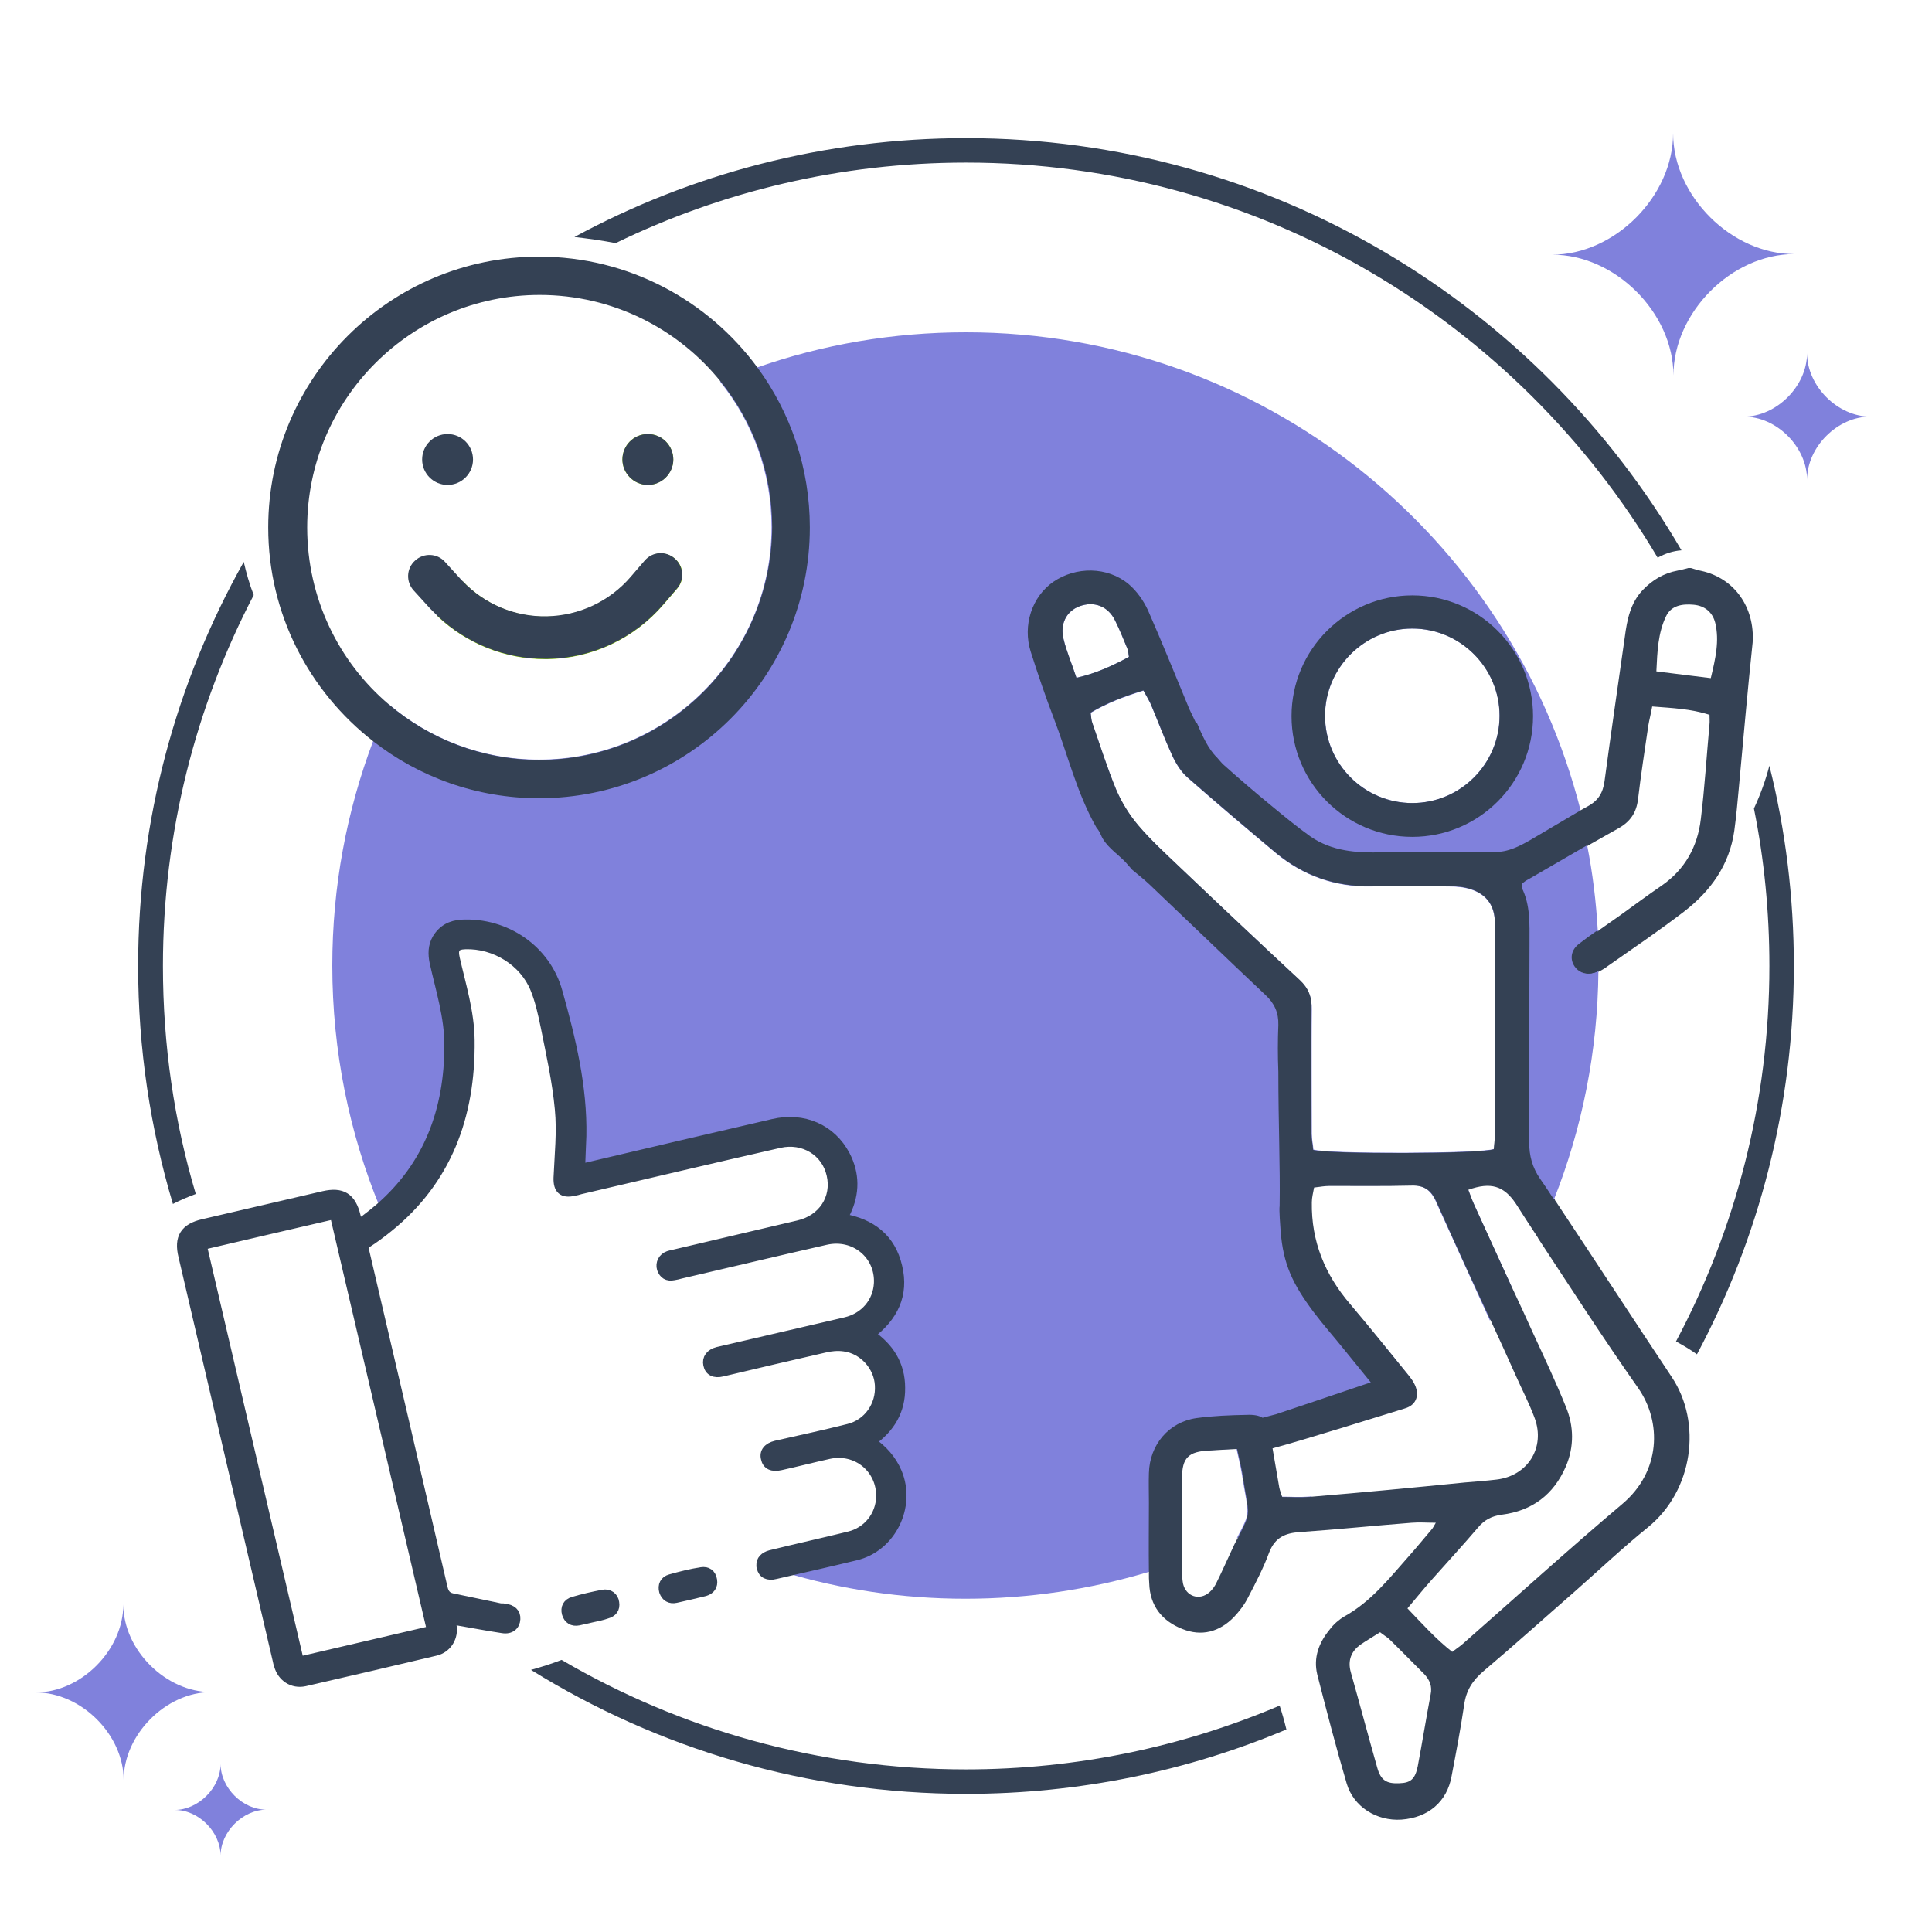
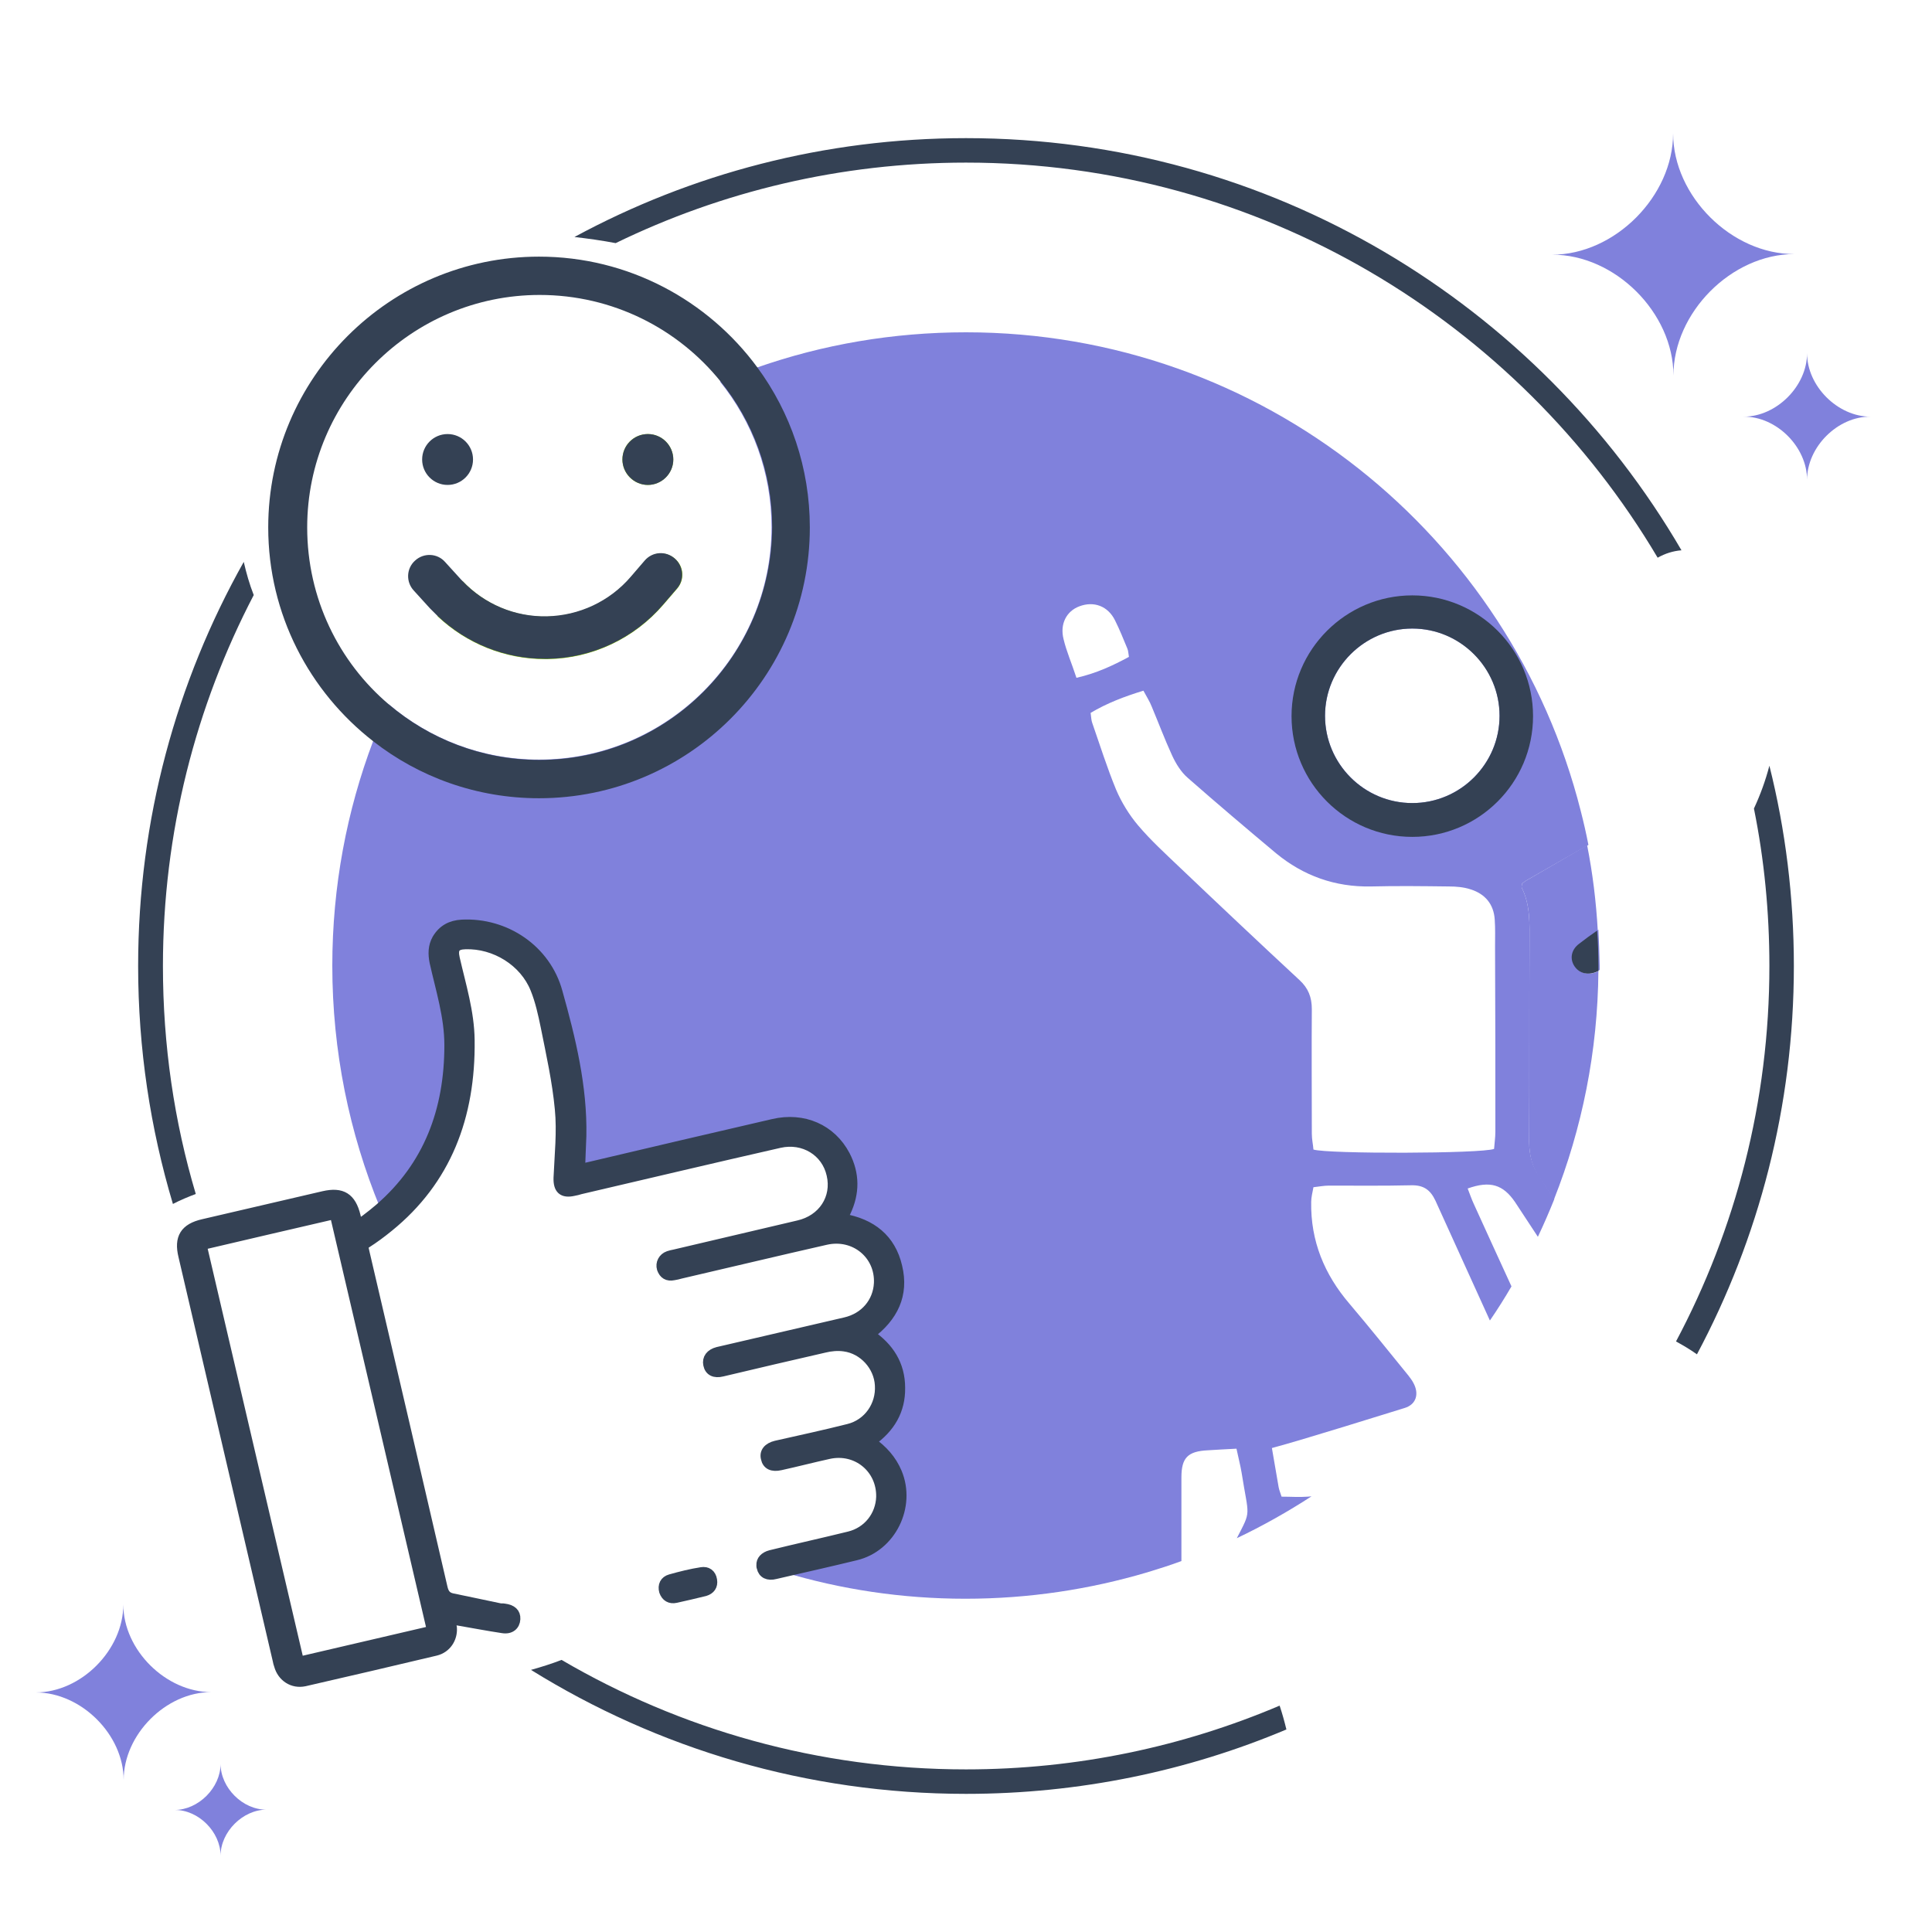
<svg xmlns="http://www.w3.org/2000/svg" id="Layer_1" x="0px" y="0px" viewBox="0 0 600 600" style="enable-background:new 0 0 600 600;" xml:space="preserve">
  <style type="text/css">	.st0{fill:#88C900;}	.st1{fill:#8081DC;}	.st2{fill:#344154;}	.st3{fill:#344154;stroke:#344154;stroke-width:3;stroke-miterlimit:10;}</style>
  <path class="st0" d="M193.3,142.7c0-4.4,3.5-7.9,7.9-7.9s7.9,3.6,7.9,7.9s-3.6,7.9-7.9,7.9S193.3,147.1,193.3,142.7z" />
  <path class="st0" d="M169.2,204.7c-12.4,0-24.3-4.8-33.3-13.3c2.5-3.7,5.1-7.4,7.8-10.9c6.8,7.2,16.3,11.2,26.2,11 c10.1-0.2,19.6-4.7,26.1-12.3l4.3-5c2.4-2.8,6.5-3.1,9.3-0.7s3.1,6.5,0.7,9.3l-4.3,5c-9,10.5-22.1,16.7-35.9,16.9 C169.8,204.7,169.5,204.7,169.2,204.7L169.2,204.7z" />
  <path class="st1" d="M496.4,288.7c-2,1.4-4,2.9-5.9,4.3c-2.5,1.9-2.9,4.5-1.6,6.7c1.4,2.4,4.1,3.2,7,2c0.3-0.1,0.6-0.3,0.9-0.5 c0-0.4,0-0.9,0-1.3C496.7,296.2,496.6,292.4,496.4,288.7L496.4,288.7z M474.9,354.7c0.1-20.6,0-41.3,0.1-61.9 c0-5.8,0.3-11.7-2.4-17.1c-0.1-0.3,0-0.7,0.1-1.3c0.6-0.5,1.3-1,2.1-1.4c6.1-3.5,12.3-7.1,18.5-10.6c-0.7-3.6-1.5-7.1-2.4-10.6 C469.3,166.4,392,103.2,300,103.2c-22.7,0-44.5,3.8-64.8,10.9c-3.9,1.4-7.8,2.8-11.6,4.4c10,12.4,16,28.1,16,45.2 c0,39.8-32.4,72.2-72.2,72.2c-17.8,0-34.1-6.5-46.7-17.2c-1.7,3.8-3.3,7.6-4.8,11.4c-8.2,21.7-12.7,45.2-12.7,69.8 c0,26.6,5.3,52,14.8,75.1c0.8,2,1.7,4,2.6,6c17.9-14.5,25.5-34.3,25.2-58.1c-0.1-8.7-2.7-17-4.6-25.3c-0.7-3.1,0.1-4.3,3.2-4.4 c9.2-0.3,18.3,5.3,21.7,13.8c1.5,3.7,2.4,7.8,3.2,11.7c1.7,8.5,3.6,17,4.4,25.6c0.7,7.1-0.1,14.3-0.4,21.4c-0.1,3.5,1.3,4.9,4.8,4.1 c0.7-0.1,1.3-0.3,2-0.5c20.6-4.8,41.2-9.7,61.9-14.4c7.5-1.7,14.5,2.6,16.1,9.8c1.7,7.3-2.7,14-10.3,15.7c-12.8,3-25.5,6-38.3,9 c-0.7,0.1-1.3,0.3-2,0.5c-1.7,0.6-2.6,2.3-2.1,4c0.6,1.7,1.8,2.5,3.7,2.1c0.7-0.1,1.5-0.3,2.2-0.5c15.1-3.5,30.1-7.1,45.1-10.5 c8.9-2,16.8,4.5,16.4,13.4c-0.3,5.9-4.3,10.7-10.4,12.1c-12.3,2.9-24.7,5.7-37,8.6c-0.9,0.2-1.8,0.4-2.6,0.6c-2.3,0.6-3.4,2.1-3,4 c0.4,2,2,2.8,4.4,2.2c10.6-2.5,21.1-5,31.7-7.4c2-0.5,4.2-0.7,6.2-0.4c6,0.8,10.7,6.1,11,12c0.4,6.3-3.6,12-9.7,13.5 c-7.5,1.9-15,3.5-22.5,5.2c-2.5,0.6-3.7,2.1-3.2,4c0.4,2,2,2.8,4.6,2.2c5-1.1,10-2.4,15-3.5c8.7-1.9,16.4,4.5,16.2,13.3 c-0.2,5.8-4.1,10.8-9.9,12.2c-8.1,2-16.3,3.8-24.4,5.8c-1.9,0.5-3,1.7-2.9,3.2c2.3,0.8,4.6,1.5,6.9,2.2c1.6,0.5,1.6,0.5,0,0 c17.9,5.4,36.9,8.3,56.6,8.3s38.6-2.9,56.5-8.2c3.6-1.1,7.1-2.2,10.6-3.5c0-8.7,0-17.3,0-26c0-6.1,2-8.1,8.2-8.4 c2.7-0.2,5.5-0.3,8.9-0.5c0.6,2.9,1.2,5.1,1.6,7.5c2.2,14,3.1,11.4-1.5,20.3c8-3.8,15.8-8.2,23.2-13c-0.4,0-0.8,0.1-1.2,0.1 c-2.6,0.2-5.2,0-8.1,0c-0.3-1-0.7-1.9-0.9-2.9c-0.7-4-1.4-8.1-2.1-12.2c10.1-2.7,35.2-10.6,41.1-12.4c3.8-1.1,4.7-4.5,2.8-7.9 c-0.4-0.8-1-1.5-1.5-2.2c-6.1-7.5-12.1-15-18.3-22.3c-7.8-9.1-12.1-19.5-11.9-31.6c0-1.5,0.4-2.9,0.7-4.6c1.8-0.2,3.3-0.5,4.8-0.5 c8.5,0,17,0.1,25.5-0.1c3.9-0.1,6,1.4,7.6,4.8c5.6,12.4,11.3,24.8,16.9,37.2c2.4-3.5,4.6-7,6.7-10.6c-3.9-8.5-7.8-17-11.7-25.6 c-0.7-1.5-1.2-3-1.9-4.8c7-2.5,11-1.2,14.7,4.2c2.4,3.6,4.7,7.2,7.1,10.8c1.8-3.8,3.5-7.7,5.1-11.7c-1.5-2.3-3-4.5-4.5-6.8 C476,362.5,474.9,358.9,474.9,354.7L474.9,354.7z M438.6,195.2c15,0,27.1,12.2,27.1,27.1s-12.2,27.1-27.1,27.1s-27.1-12.2-27.1-27.1 S423.7,195.2,438.6,195.2L438.6,195.2z M330.3,198.5c-1.2-4.7,0.9-8.7,4.9-10.2c4.5-1.7,8.9-0.1,11.1,4.4c1.4,2.8,2.6,5.8,3.8,8.7 c0.3,0.7,0.3,1.4,0.5,2.6c-5,2.7-10.1,5.1-16.3,6.5C332.8,205.9,331.2,202.3,330.3,198.5L330.3,198.5z M464.4,351.5 c0,1.8-0.3,3.7-0.4,5.3c-3.8,1.5-51.8,1.6-56.1,0.2c-0.1-1.5-0.5-3.1-0.5-4.9c0-12.9-0.1-25.8,0-38.7c0-3.7-1.1-6.5-3.8-9 c-12.5-11.6-24.9-23.3-37.3-35.1c-4.4-4.2-8.9-8.3-12.8-12.9c-2.8-3.3-5.2-7.2-6.9-11.2c-2.8-6.8-5-13.8-7.4-20.7 c-0.3-0.8-0.3-1.7-0.5-3.1c5-3,10.5-5.1,16.4-6.9c1,1.9,2,3.4,2.6,5c2.1,5,4,10.1,6.3,15.1c1.2,2.6,2.8,5.2,4.9,7 c9,7.9,18.2,15.7,27.4,23.4c8.5,7,18.3,10.5,29.4,10.3c8.1-0.2,16.2-0.1,24.3,0c2.2,0,4.6,0.2,6.7,0.9c4.5,1.4,7.2,4.6,7.5,9.4 c0.2,2.8,0.1,5.6,0.1,8.4C464.4,313,464.4,332.2,464.4,351.5L464.4,351.5z" />
  <path class="st1" d="M38.4,552.8c0-14.1-13.2-27.2-27.3-27.2c14.1,0,27.2-13.2,27.2-27.3c0,14.1,13.2,27.2,27.3,27.2 C51.5,525.5,38.4,538.7,38.4,552.8L38.4,552.8z" />
  <path class="st1" d="M68.5,576.3c0-7.4-6.9-14.3-14.3-14.2c7.4,0,14.3-6.9,14.3-14.3c0,7.4,6.9,14.3,14.3,14.2 C75.4,562,68.5,568.9,68.5,576.3z" />
-   <path class="st1" d="M519.7,116.6c0-19.5-18.2-37.6-37.7-37.5c19.5,0,37.6-18.2,37.6-37.7c0,19.5,18.2,37.6,37.7,37.5 C537.7,78.9,519.7,97.1,519.7,116.6L519.7,116.6z" />
+   <path class="st1" d="M519.7,116.6c0-19.5-18.2-37.6-37.7-37.5c19.5,0,37.6-18.2,37.6-37.7c0,19.5,18.2,37.6,37.7,37.5 C537.7,78.9,519.7,97.1,519.7,116.6L519.7,116.6" />
  <path class="st1" d="M561.2,149c0-10.2-9.5-19.7-19.7-19.6c10.2,0,19.7-9.5,19.7-19.7c0,10.2,9.5,19.7,19.7,19.7 C570.7,129.3,561.2,138.8,561.2,149L561.2,149z" />
  <path class="st2" d="M438.6,184.9c-20.6,0-37.5,16.8-37.5,37.5s16.8,37.5,37.5,37.5s37.5-16.8,37.5-37.5S459.3,184.9,438.6,184.9 L438.6,184.9z M438.6,249.4c-15,0-27.1-12.2-27.1-27.1s12.2-27.1,27.1-27.1s27.1,12.2,27.1,27.1S453.6,249.4,438.6,249.4z" />
-   <path class="st2" d="M528.4,177.3c-1.1-0.2-2.2-0.6-3.3-0.9h-0.8c-1.1,0.3-2.2,0.6-3.3,0.8c-4.3,0.8-7.8,2.9-10.8,6 c-3.9,4.1-4.9,9.3-5.6,14.6c-2.1,14.9-4.3,29.8-6.3,44.8c-0.5,3.6-1.9,6-5.2,7.8c-0.8,0.5-1.7,0.9-2.5,1.4c-0.1,0.1-0.2,0.1-0.3,0.2 c-5,2.9-9.9,5.9-14.9,8.8c-3.5,2-7.1,3.9-11.4,3.8c-3.5,0-7.1,0-10.6,0h-22.8c-0.4,0-0.9,0-1.4,0.1c-7.9,0.2-15.5-0.3-22.2-4.9 c-4.2-3-8.2-6.3-12.2-9.6c-5-4.1-9.9-8.3-14.7-12.6c-0.7-0.6-1.3-1.4-2.1-2.3l0,0c-2.9-2.8-4.7-7.1-6.3-10.8 c-0.1,0.1-0.2,0.1-0.2,0.2c-0.8-1.8-1.5-3.1-2.1-4.4c-4.3-10.3-8.4-20.6-12.9-30.8c-1.4-3-3.5-6-6-8.1c-6.6-5.5-16.4-5.5-23.4-0.7 c-6.6,4.6-9.6,13.5-7,21.7c2.2,6.9,4.5,13.7,7.1,20.5c4.4,11.4,7.2,23.4,13.3,34.1c0.6,0.7,1,1.4,1.4,2.3c1.3,3.2,4.6,5.5,7,7.8 c1,1,1.8,2,2.7,3c1.9,1.6,3.7,3,5.4,4.6c12,11.4,23.9,22.9,36,34.3c2.8,2.6,4.1,5.5,4,9.3c-0.2,4.8-0.2,9.7,0,14.5 c0,16.1,0.6,29.6,0.4,41.7v0c-0.2,1.3,0.2,6.3,0.3,7.7c0.8,10.5,3.8,16.6,10.2,25.2c3,4,6.4,7.8,9.6,11.8c2.6,3.2,5.2,6.4,8.2,10.1 c-2.3,0.8-27.8,9.4-29.4,9.9c-1.4,0.4-2.8,0.7-4.2,1.1c-1.1-0.7-2.7-1-5-0.9c-5.2,0.1-10.4,0.3-15.5,1c-8.6,1.2-14.6,8.3-14.8,17.1 c-0.1,3,0,6.1,0,9.1c0,7.2-0.1,14.5,0,21.7v0.4c0,1,0,2,0.1,3c0.2,6.9,3.9,11.7,10.3,14.2c6,2.4,11.5,0.9,16-3.7 c1.7-1.8,3.3-3.9,4.4-6.1c2.4-4.6,4.8-9.2,6.6-14.1c1.8-4.5,4.9-5.9,9.4-6.2c11.6-0.8,23.2-2,34.8-2.9c2.4-0.2,4.7,0,7.5,0 c-0.6,1-0.9,1.7-1.4,2.2c-2.3,2.7-4.5,5.4-6.9,8.1c-6.1,6.9-11.8,14.2-20.1,18.8c-1.7,1-3.3,2.4-4.5,4c-3.4,4.1-5.2,8.8-3.9,14.1 c2.9,11.3,5.8,22.5,9.1,33.7c2.1,7.3,9.3,11.8,17,11.3c8.4-0.6,14.2-5.6,15.6-13.5c1.4-7.3,2.8-14.7,3.9-22.1 c0.6-4.5,2.6-7.6,6-10.5c9.6-8.1,18.9-16.5,28.3-24.7c7.6-6.7,15-13.7,22.8-20c14.1-11.5,16.8-32.5,7.4-46.6 c-12.1-18.2-24-36.5-36.1-54.7c-0.1-0.1-0.2-0.2-0.2-0.4c-1.4-2.1-2.8-4.3-4.3-6.4c-2.4-3.5-3.4-7.1-3.4-11.4 c0.1-20.6,0-41.3,0.1-61.9c0-5.8,0.3-11.7-2.4-17.1c-0.1-0.3,0-0.7,0.1-1.3c0.6-0.5,1.3-1,2.1-1.4c6-3.5,12.1-7,18.1-10.5 c0.1-0.1,0.2-0.1,0.3-0.2c3.1-1.7,6.1-3.5,9.2-5.2c3.7-2.1,5.5-4.9,6-9c0.9-7.7,2.1-15.3,3.2-22.9c0.3-1.8,0.8-3.6,1.2-5.9 c6.2,0.5,12,0.7,17.8,2.6c0,1.2,0.1,2,0,2.9c-0.9,9.8-1.5,19.7-2.7,29.5c-1,8.5-4.9,15.6-12.1,20.6c-4.4,3-8.7,6.2-13,9.3 c-2.1,1.5-4.3,3-6.4,4.5l0,0c-0.1,0.1-0.2,0.2-0.3,0.3c-1.9,1.3-3.8,2.7-5.6,4.1c-2.5,1.9-2.9,4.5-1.6,6.7c1.4,2.4,4.1,3.2,7,2 c0.2-0.1,0.4-0.2,0.6-0.3c0.1-0.1,0.2-0.1,0.4-0.2c0.7-0.4,1.4-0.8,2-1.3c8-5.6,16.1-11.1,23.8-17c8.3-6.4,14.1-14.5,15.6-25.1 c0.6-4.4,1-8.8,1.4-13.2c1.4-15.1,2.7-30.2,4.3-45.3C545,188.8,538.8,179.6,528.4,177.3L528.4,177.3z M330.3,198.5 c-1.2-4.7,0.9-8.7,4.9-10.2c4.5-1.7,8.9-0.1,11.1,4.4c1.4,2.8,2.6,5.8,3.8,8.7c0.3,0.7,0.3,1.4,0.5,2.6c-5,2.7-10.1,5.1-16.3,6.5 C332.8,205.9,331.2,202.3,330.3,198.5L330.3,198.5z M403.6,304.3c-12.5-11.6-24.9-23.3-37.3-35.1c-4.4-4.2-8.9-8.3-12.8-12.9 c-2.8-3.3-5.2-7.2-6.9-11.2c-2.8-6.8-5-13.8-7.4-20.7c-0.3-0.8-0.3-1.7-0.5-3.1c5-3,10.5-5.1,16.4-6.9c1,1.9,2,3.4,2.6,5 c2.1,5,4,10.1,6.3,15.1c1.2,2.6,2.8,5.2,4.9,7c9,7.9,18.2,15.7,27.4,23.4c8.5,7,18.3,10.5,29.4,10.3c8.1-0.2,16.2-0.1,24.3,0 c2.2,0,4.6,0.2,6.7,0.9c4.5,1.4,7.2,4.6,7.5,9.4c0.2,2.8,0.1,5.6,0.1,8.4c0,19.2,0,38.5,0,57.7c0,1.8-0.3,3.7-0.4,5.3 c-3.8,1.5-51.8,1.6-56.1,0.2c-0.1-1.5-0.5-3.1-0.5-4.9c0-12.9-0.1-25.8,0-38.7C407.5,309.6,406.3,306.8,403.6,304.3L403.6,304.3z  M384.3,477.8L384.3,477.8c-0.6,1.1-1.3,2.5-2,4.1c-1.5,3.2-2.9,6.4-4.5,9.6c-0.5,1.1-1.3,2.2-2.2,3c-3.1,2.7-7.3,1.3-8.2-2.7 c-0.2-1.1-0.3-2.3-0.3-3.4s0-2.4,0-3.5v-0.4c0-8.5,0-17.1,0-25.6c0-6.1,2-8.1,8.2-8.4c2.7-0.2,5.5-0.3,8.9-0.5 c0.6,2.9,1.2,5.1,1.6,7.5c2.1,13.7,3,11.5-1.2,19.8C384.5,477.5,384.4,477.7,384.3,477.8L384.3,477.8z M407.5,464.8 c-0.2,0-0.5,0-0.8,0.1c-0.1,0-0.3,0-0.4,0c-2.6,0.2-5.2,0-8.1,0c-0.3-1-0.7-1.9-0.9-2.9c-0.7-4-1.4-8.1-2.1-12.2 c10.1-2.7,35.2-10.6,41.1-12.4c3.8-1.1,4.7-4.5,2.8-7.9c-0.4-0.8-1-1.5-1.5-2.2c-6.1-7.5-12.1-15-18.3-22.3 c-7.8-9.1-12.1-19.5-11.9-31.6c0-1.5,0.4-2.9,0.7-4.6c1.8-0.2,3.3-0.5,4.8-0.5c8.5,0,17,0.1,25.5-0.1c3.9-0.1,6,1.4,7.6,4.8 c5.5,12.3,11.1,24.6,16.8,36.8c0.1,0.1,0.1,0.2,0.2,0.4l0,0c2.6,5.6,5.1,11.1,7.6,16.7c2,4.5,4.3,8.9,6,13.5 c3.4,9.2-2.2,18-11.9,19.1c-3.3,0.4-6.5,0.6-9.8,0.9C438.9,462,423.2,463.5,407.5,464.8L407.5,464.8z M444.3,526.2 c-1.4,7.4-2.6,14.9-4,22.3c-0.8,4-2.2,5.2-5.7,5.3c-4,0.2-5.8-0.9-6.9-4.9c-2.8-9.8-5.4-19.7-8.2-29.6c-1-3.6,0.1-6.5,3.1-8.6 c1.9-1.3,4-2.5,6-3.8c1.1,0.9,2,1.4,2.7,2c3.7,3.6,7.3,7.3,11,11C444.1,521.8,444.8,523.8,444.3,526.2L444.3,526.2z M477.5,384.2 c0.1,0.1,0.1,0.2,0.2,0.4c10.2,15.5,20.3,31.2,31,46.4c7.5,10.7,7,26-4.8,36c-16.8,14.2-33.1,29-49.6,43.5c-0.9,0.8-2,1.5-3.3,2.5 c-5.1-4-9.2-8.6-13.9-13.5c2.8-3.3,5.2-6.3,7.8-9.2c4.7-5.3,9.5-10.5,14.1-15.9c2-2.4,4.3-3.6,7.4-4c9.4-1.2,16.1-6.2,19.9-15 c2.6-6.1,2.5-12.5,0-18.5c-3.1-7.7-6.7-15.3-10.2-22.9c-2.1-4.7-4.3-9.4-6.5-14.1c-0.1-0.1-0.1-0.3-0.2-0.4 c-3.8-8.4-7.7-16.8-11.5-25.2c-0.7-1.5-1.2-3-1.9-4.8c7-2.5,11-1.2,14.7,4.2C472.9,377.2,475.2,380.7,477.5,384.2L477.5,384.2z  M531.3,210.6c-5.9-0.7-11.2-1.4-16.9-2.1c0.3-6.2,0.5-11.9,3-17.1c1.6-3.4,5.1-3.9,8.5-3.6c3.6,0.3,6,2.4,6.8,5.7 C534,199,532.8,204.4,531.3,210.6L531.3,210.6z" />
  <path class="st2" d="M235.2,114.1c-15.3-20.8-40-34.4-67.8-34.4c-46.4,0-84.1,37.7-84.1,84.1c0,27,12.8,51,32.6,66.4 c14.2,11.1,32.1,17.7,51.5,17.7c46.4,0,84.1-37.7,84.1-84.1C251.5,145.3,245.5,128.1,235.2,114.1L235.2,114.1z M167.5,236 c-17.8,0-34.1-6.5-46.7-17.2c-15.6-13.2-25.4-33-25.4-55c0-39.8,32.4-72.2,72.2-72.2c22.7,0,43,10.5,56.2,26.9 c10,12.4,16,28.1,16,45.2C239.6,203.6,207.3,236,167.5,236L167.5,236z" />
  <circle class="st2" cx="139" cy="142.7" r="7.9" />
  <path class="st2" d="M209.1,142.7c0,4.4-3.6,7.9-7.9,7.9s-7.9-3.6-7.9-7.9s3.5-7.9,7.9-7.9S209.1,138.4,209.1,142.7z" />
  <path class="st2" d="M210.3,182.7l-4.3,5c-9,10.5-22.1,16.7-35.9,16.9c-0.3,0-0.6,0-0.9,0c-12.4,0-24.3-4.8-33.3-13.3 c-0.8-0.8-1.6-1.6-2.4-2.4l-5-5.5c-2.5-2.7-2.3-6.9,0.4-9.3c2.7-2.5,6.9-2.3,9.3,0.4l5,5.5c0.1,0.1,0.3,0.3,0.4,0.4 c6.8,7.2,16.3,11.2,26.2,11c10.1-0.2,19.6-4.7,26.1-12.3l4.3-5c2.4-2.8,6.5-3.1,9.3-0.7S212.6,180,210.3,182.7L210.3,182.7z" />
  <path class="st3" d="M278.6,457.3c-1.7-4-4.4-7-8.1-9.6c6-4.2,9.2-9.7,9.1-16.7c0-7.2-3.5-12.6-9.4-16.6c7.2-5.4,10.6-12.3,8.5-21 c-2-8.7-8.1-13.5-17-15c0.4-0.8,0.7-1.4,1-2c2.8-5.9,2.8-11.8-0.2-17.6c-4.3-8.2-13-12-22.4-9.8c-19.1,4.4-38.2,8.9-57.3,13.4 c-0.8,0.2-1.7,0.4-2.6,0.6c0.1-3.6,0.3-7,0.4-10.2c0.3-15.3-3.3-30.1-7.4-44.7c-3.6-13.2-16.2-21.7-29.8-21 c-3.3,0.2-5.9,1.5-7.7,4.5c-1.3,2.3-1.3,4.7-0.8,7.2c1.9,8.5,4.6,16.9,4.6,25.8c0,20.3-6.5,37.5-21.6,50.6c-1.4,1.2-2.9,2.4-4.5,3.6 c-0.7,0.5-1.4,0.9-2.3,1.5c-0.3-1.1-0.4-1.8-0.6-2.6c-1.4-5.8-4.3-7.6-10-6.3c-12.5,2.9-25,5.8-37.4,8.7c-5.7,1.3-7.6,4.3-6.2,10 c9.8,41.9,19.5,83.7,29.3,125.6c0.1,0.5,0.2,1,0.4,1.5c1,3.6,4.3,5.8,8,5c13.6-3.1,27.2-6.3,40.7-9.5c3.3-0.8,5.3-3.8,5.1-7.1 c-0.1-0.9-0.3-1.7-0.4-2.8c0.8,0.2,1.5,0.4,2.1,0.5c4.7,0.8,9.3,1.7,14,2.4c2.4,0.4,3.9-0.9,4-2.9c0.1-1.9-1.1-3-3.5-3.3 c-0.4-0.1-0.9,0-1.4-0.1c-4.9-1-9.8-2.1-14.8-3.1c-1.8-0.4-2.5-1.5-2.9-3.2c-8-34.7-16.1-69.3-24.2-104c-0.2-0.7-0.3-1.5-0.5-2.3 c0.4-0.3,0.6-0.5,0.9-0.6c2.5-1.6,4.8-3.3,7-5.1c17.9-14.5,25.5-34.3,25.2-58.1c-0.1-8.7-2.7-17-4.6-25.3c-0.7-3.1,0.1-4.3,3.2-4.4 c9.2-0.3,18.3,5.3,21.7,13.8c1.5,3.7,2.4,7.8,3.2,11.7c1.7,8.5,3.6,17,4.4,25.6c0.7,7.1-0.1,14.3-0.4,21.4c-0.1,3.5,1.3,4.9,4.8,4.1 c0.7-0.1,1.3-0.3,2-0.5c20.6-4.8,41.2-9.7,61.9-14.4c7.5-1.7,14.5,2.6,16.1,9.8c1.7,7.3-2.7,14-10.3,15.7c-12.8,3-25.5,6-38.3,9 c-0.7,0.1-1.3,0.3-2,0.5c-1.7,0.6-2.6,2.3-2.1,4c0.6,1.7,1.8,2.5,3.7,2.1c0.7-0.1,1.5-0.3,2.2-0.5c15.1-3.5,30.1-7.1,45.1-10.5 c8.9-2,16.8,4.5,16.4,13.4c-0.3,5.9-4.3,10.7-10.4,12.1c-12.3,2.9-24.7,5.7-37,8.6c-0.9,0.2-1.8,0.4-2.6,0.6c-2.3,0.6-3.4,2.1-3,4 c0.4,2,2,2.8,4.4,2.2c10.6-2.5,21.1-5,31.7-7.4c2-0.5,4.2-0.7,6.2-0.4c6,0.8,10.7,6.1,11,12c0.4,6.3-3.6,12-9.7,13.5 c-7.5,1.9-15,3.5-22.5,5.2c-2.5,0.6-3.7,2.1-3.2,4c0.4,2,2,2.8,4.6,2.2c5-1.1,10-2.4,15-3.5c8.7-1.9,16.4,4.5,16.2,13.3 c-0.2,5.8-4.1,10.8-9.9,12.2c-8.1,2-16.3,3.8-24.4,5.8c-1.9,0.5-3,1.7-2.9,3.2c0,0.2,0,0.5,0.1,0.7c0.4,1.9,2,2.7,4.3,2.1 c0.9-0.2,1.7-0.4,2.6-0.6c0.6-0.1,0.6-0.1,0,0c7.4-1.7,14.9-3.4,22.3-5.2C276.8,480.5,283,467.8,278.6,457.3L278.6,457.3z  M134.1,506.4c-13.8,3.2-27.4,6.4-41.2,9.6c-10.1-43.1-20.1-86.1-30.2-129.3c13.7-3.2,27.3-6.4,41.2-9.6 C114,420.2,124,463.2,134.1,506.4L134.1,506.4z" />
  <path class="st3" d="M214.3,495.3c-1.5,0.3-2.9,0.7-4.4,1c-1.8,0.4-3.1-0.4-3.7-2.1c-0.5-1.8,0.2-3.3,2-3.8c3.2-0.9,6.4-1.7,9.6-2.2 c1.8-0.3,3.1,0.6,3.4,2.5c0.3,1.8-0.6,3-2.3,3.5C217.4,494.6,215.8,494.9,214.3,495.3L214.3,495.3z" />
-   <path class="st3" d="M184.1,502.3c-1.5,0.3-2.9,0.7-4.4,1c-1.9,0.4-3.2-0.5-3.7-2.2c-0.5-1.8,0.3-3.2,2-3.7c3-0.9,6.1-1.6,9.2-2.2 c1.9-0.4,3.4,0.8,3.6,2.5c0.3,1.9-0.6,3-2.4,3.5C187,501.7,185.5,502,184.1,502.3L184.1,502.3z" />
  <path class="st2" d="M520.5,416.6c2.2,1.2,4.4,2.5,6.5,4c19.2-36,30.1-77,30.1-120.6c0-21.4-2.6-42.3-7.6-62.2 c-1.2,4.6-2.8,9-4.8,13.3c3.2,15.8,4.8,32.2,4.8,48.9C549.5,342.1,539,381.8,520.5,416.6L520.5,416.6z" />
  <path class="st2" d="M60.8,370.8c-6.7-22.5-10.2-46.2-10.2-70.8c0-41.5,10.2-80.7,28.2-115.2c-1.3-3.3-2.3-6.8-3.1-10.3 C54.8,211.7,42.9,254.5,42.9,300c0,25.7,3.8,50.5,10.8,73.9C56,372.7,58.4,371.7,60.8,370.8L60.8,370.8z" />
  <path class="st2" d="M397.4,529.7c-29.9,12.7-62.8,19.8-97.4,19.8c-45.8,0-88.7-12.4-125.6-34c-3.1,1.2-6.3,2.2-9.5,3.1 c39.3,24.4,85.6,38.5,135.1,38.5c35.2,0,68.9-7.1,99.5-20C398.9,534.6,398.2,532.1,397.4,529.7L397.4,529.7z" />
  <path class="st2" d="M300,50.5c91.3,0,171.3,49.3,214.8,122.7c2.3-1.3,4.8-2.1,7.4-2.3c-44.6-76.5-127.5-128-222.2-128 c-44,0-85.4,11.1-121.6,30.7c4.3,0.5,8.6,1.1,12.8,1.9C224.1,59.5,261,50.5,300,50.5L300,50.5z" />
  <path class="st1" d="M496.4,301.5c-0.2,25.1-5.1,49-13.8,71c-1.4-2.1-2.8-4.3-4.3-6.4c-2.4-3.5-3.4-7.1-3.4-11.4 c0.1-20.6,0-41.3,0.1-61.9c0-5.8,0.3-11.7-2.4-17.1c-0.1-0.3,0-0.7,0.1-1.3c0.6-0.5,1.3-1,2.1-1.4c6-3.5,12.1-7,18.1-10.5 c1.7,8.6,2.8,17.5,3.3,26.5c-1.9,1.3-3.8,2.7-5.6,4.1c-2.5,1.9-2.9,4.5-1.6,6.7c1.4,2.4,4.1,3.2,7,2 C496,301.6,496.2,301.5,496.4,301.5L496.4,301.5z" />
  <path class="st2" d="M496.4,300c0,0.5,0,1,0,1.5c-0.2,0.1-0.4,0.2-0.6,0.3c-2.9,1.2-5.6,0.4-7-2c-1.3-2.2-0.8-4.9,1.6-6.7 c1.8-1.4,3.7-2.8,5.6-4.1C496.3,292.6,496.4,296.3,496.4,300L496.4,300z" />
</svg>